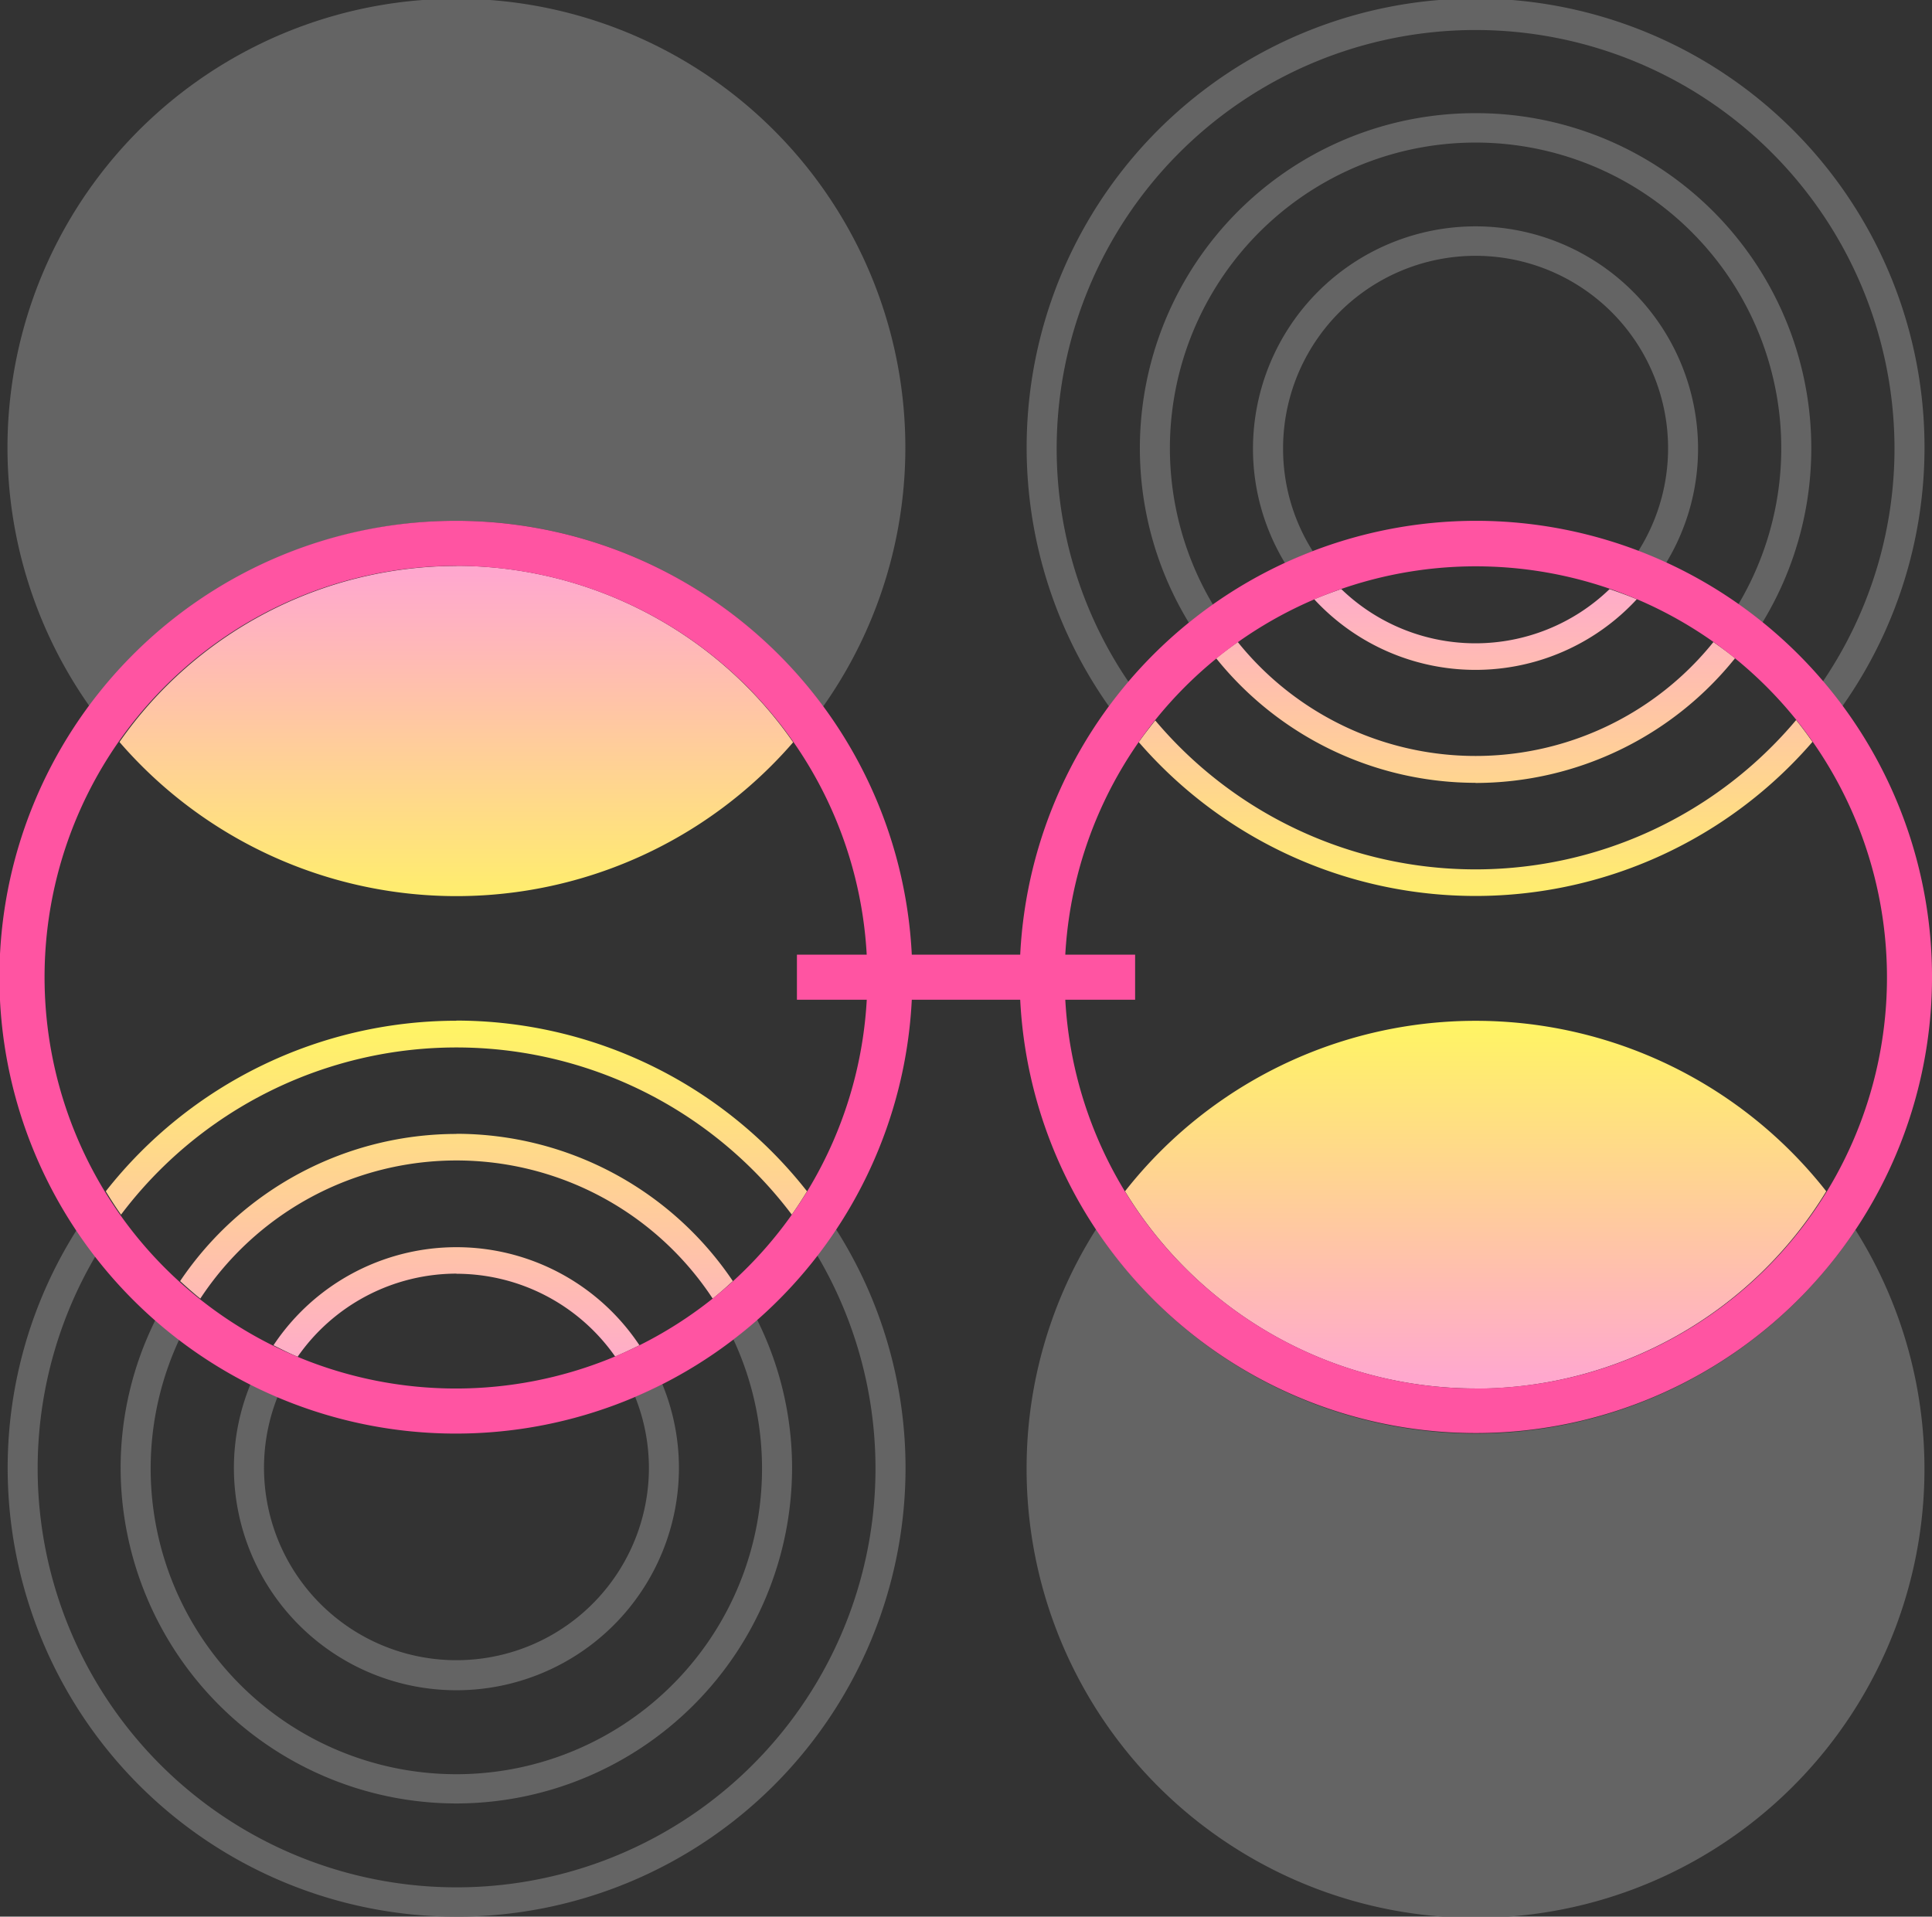
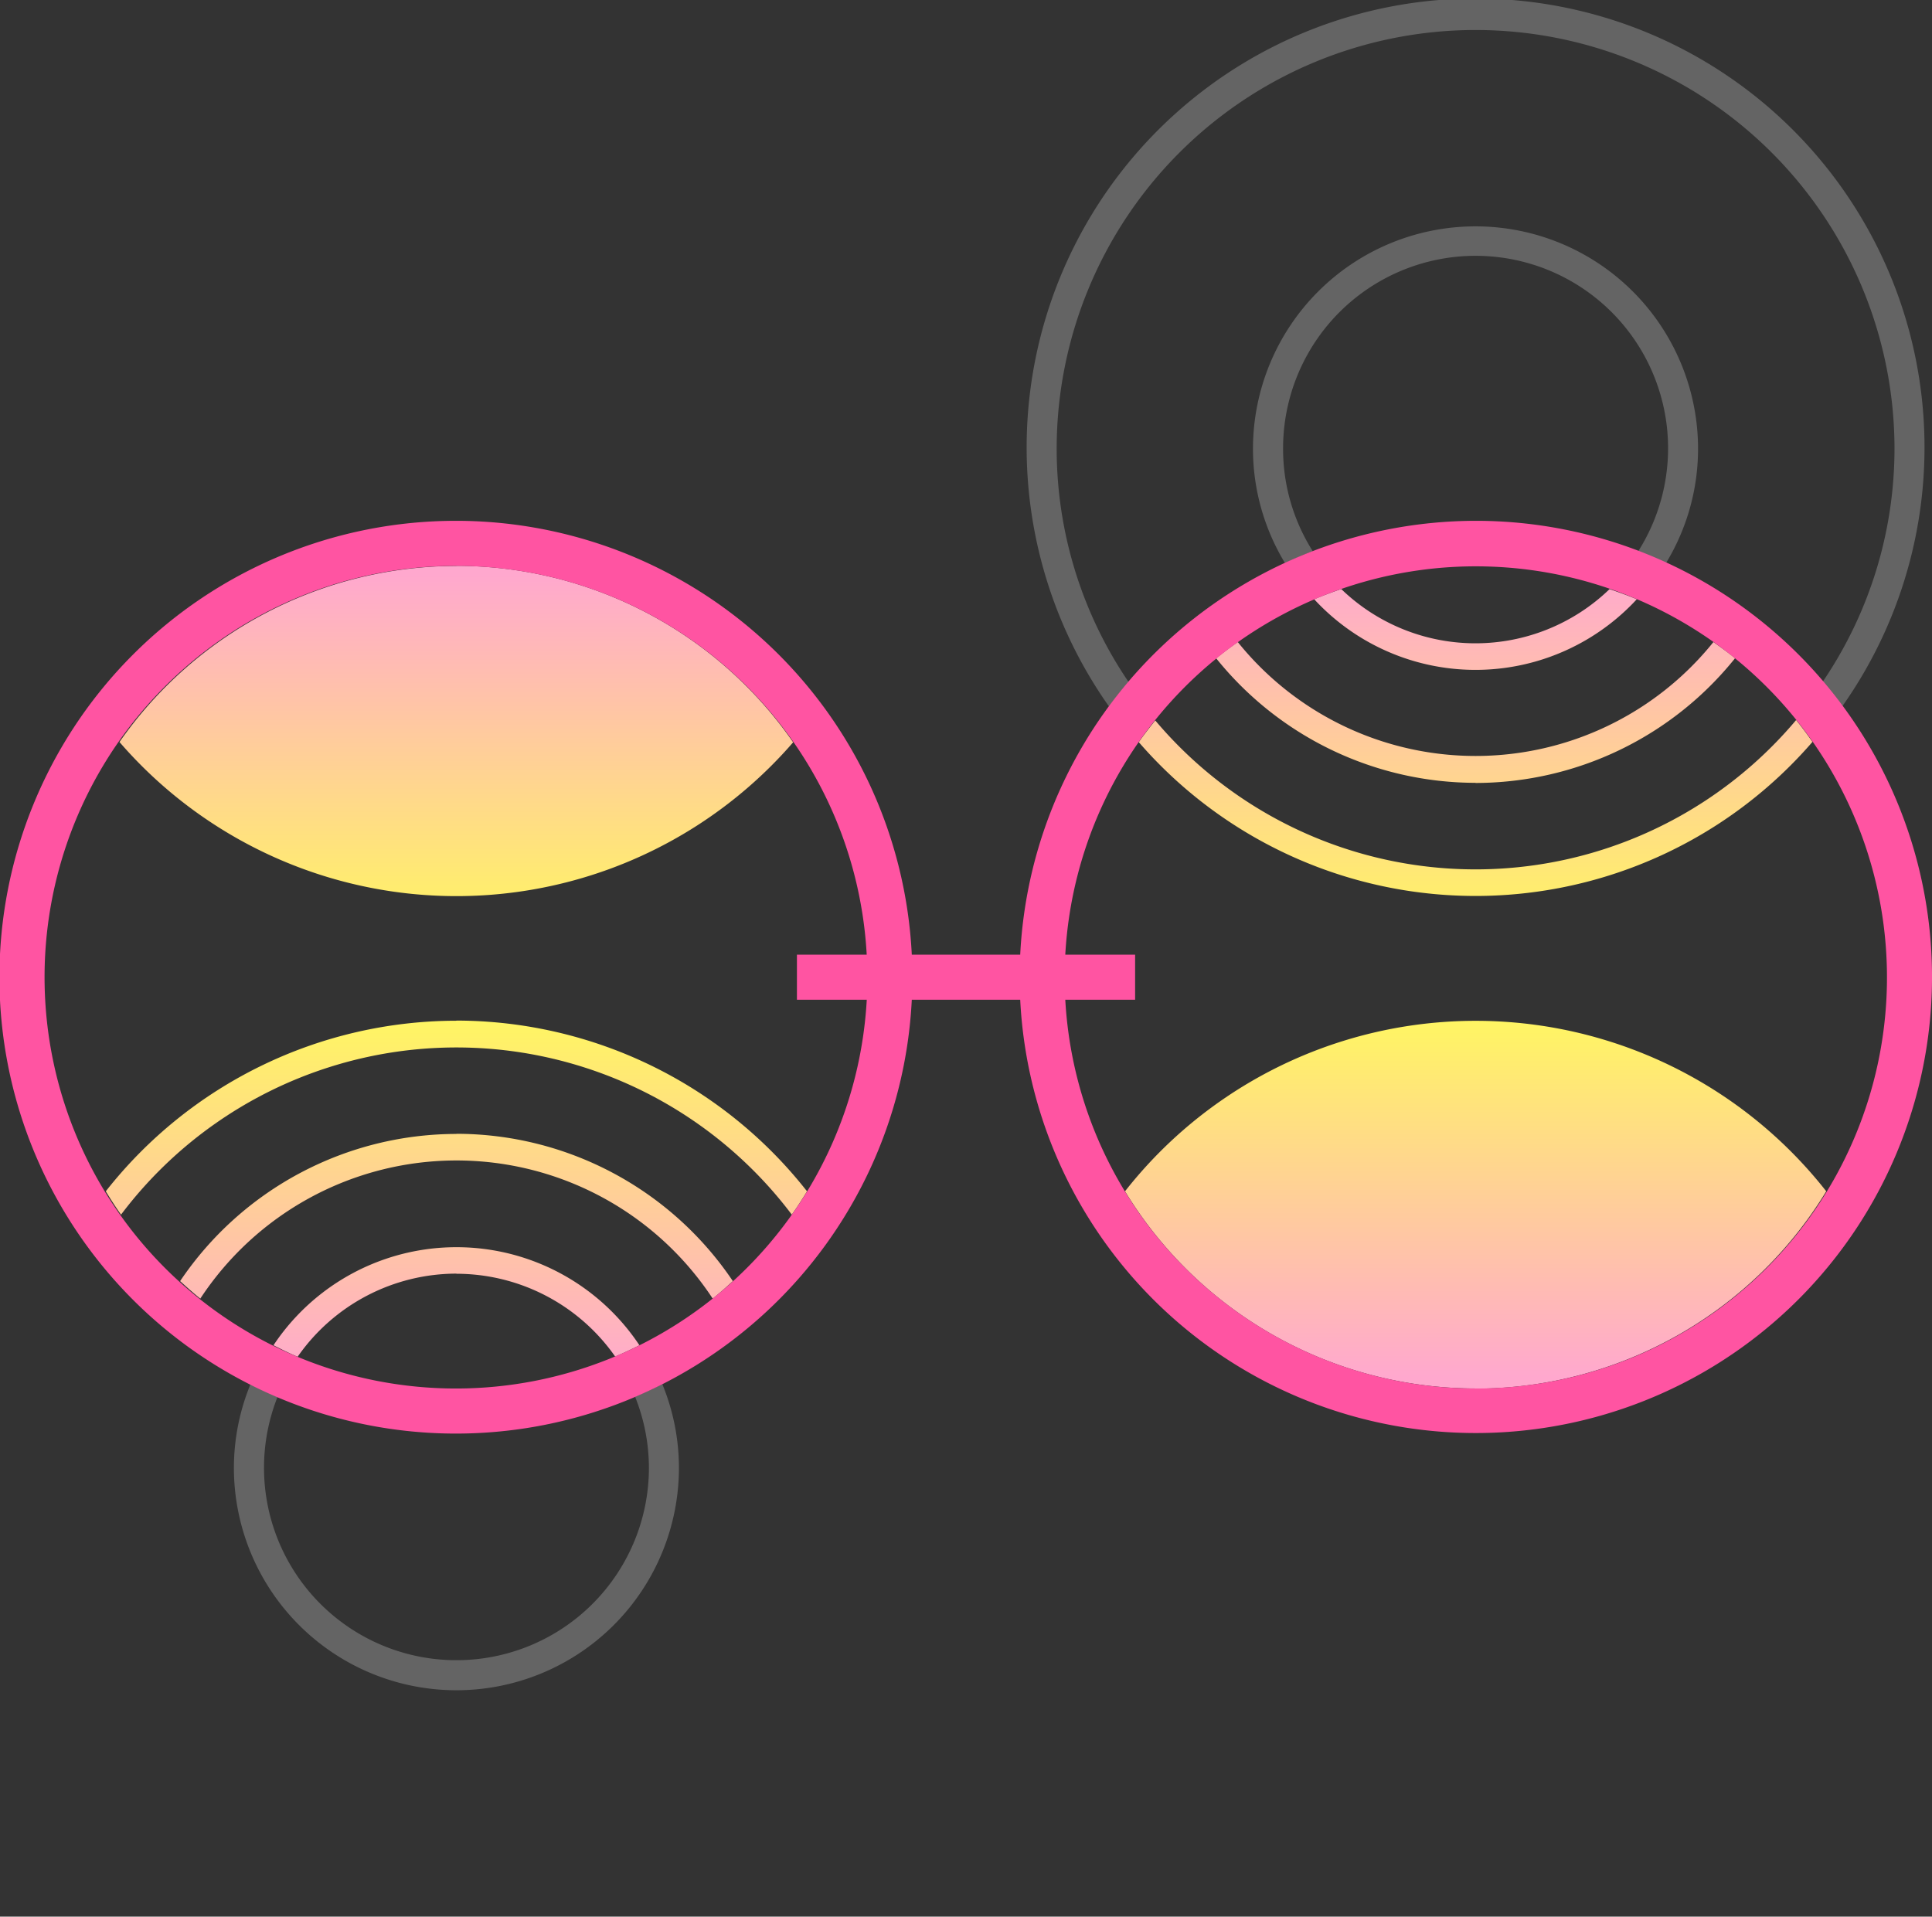
<svg xmlns="http://www.w3.org/2000/svg" id="ロゴマーク" width="42.605" height="42.273" viewBox="0 0 42.605 42.273">
  <rect x="0" y="0" width="42.605" height="42.273" fill="#333333" stroke="none" />
  <defs>
    <linearGradient id="linear-gradient" x1="0.5" y1="0.007" x2="0.5" y2="0.989" gradientUnits="objectBoundingBox">
      <stop offset="0" stop-color="#ffa8ce" />
      <stop offset="0.5" stop-color="#ff5" />
      <stop offset="1" stop-color="#ffa8ce" />
    </linearGradient>
  </defs>
  <path id="パス_3146" data-name="パス 3146" d="M220.821,50.251c.115-.165.238-.323.363-.479a9.235,9.235,0,0,0,14.133-.009q.188.235.36.482a9.823,9.823,0,0,1-14.856.006Zm7.426.9A7.348,7.348,0,0,0,233.97,48.4c-.154-.126-.315-.242-.477-.357a6.73,6.73,0,0,1-10.489,0c-.162.115-.322.233-.476.359A7.347,7.347,0,0,0,228.247,51.148Zm-2.958-4.279c-.2.07-.4.143-.6.227a4.84,4.84,0,0,0,7.114,0c-.2-.084-.4-.154-.6-.224a4.257,4.257,0,0,1-5.916,0Zm2.958,17.638a9.066,9.066,0,0,0,7.734-4.353,9.83,9.83,0,0,0-15.464,0A9.053,9.053,0,0,0,228.247,64.506Zm-22.473-5.618a7.356,7.356,0,0,0-6.094,3.246c.145.132.292.263.445.386a6.762,6.762,0,0,1,11.3,0c.153-.123.3-.254.444-.386A7.354,7.354,0,0,0,205.774,58.889Zm0,3.084a4.276,4.276,0,0,1,3.5,1.826c.182-.077.359-.161.535-.249a4.845,4.845,0,0,0-8.07,0c.175.088.35.177.532.254A4.275,4.275,0,0,1,205.774,61.973Zm0-15.611a9.064,9.064,0,0,0-7.431,3.883,9.822,9.822,0,0,0,14.856.006A9.042,9.042,0,0,0,205.774,46.362Zm0,10.03a9.839,9.839,0,0,0-7.733,3.762c.107.175.217.348.336.515a9.261,9.261,0,0,1,14.792,0c.118-.167.229-.339.336-.514A9.84,9.84,0,0,0,205.774,56.392Z" transform="translate(-195.708 -33.882)" fill="url(#linear-gradient)" />
  <g id="グループ_315" data-name="グループ 315" transform="translate(0.166)">
    <path id="パス_3147" data-name="パス 3147" d="M213.315,87.307a4.244,4.244,0,1,1-8.19-1.562c-.2-.086-.4-.187-.594-.286a4.86,4.86,0,0,0-.368,1.848,4.907,4.907,0,0,0,9.814,0,4.856,4.856,0,0,0-.367-1.846q-.293.149-.6.279A4.222,4.222,0,0,1,213.315,87.307Z" transform="translate(-199.171 -54.934)" fill="#646464" />
    <path id="パス_3148" data-name="パス 3148" d="M244.283,34.36a9.152,9.152,0,0,1-1.584-5.139,9.238,9.238,0,0,1,18.476,0,9.152,9.152,0,0,1-1.582,5.135c.15.176.29.36.428.547a9.9,9.9,0,1,0-16.168,0Q244.059,34.625,244.283,34.36Z" transform="translate(-219.563 -19.321)" fill="#646464" />
    <path id="パス_3149" data-name="パス 3149" d="M253.518,35.047a4.245,4.245,0,1,1,7.831,2.259q.312.12.614.259a4.854,4.854,0,0,0,.706-2.518,4.907,4.907,0,0,0-9.815,0,4.854,4.854,0,0,0,.707,2.52c.2-.093.4-.182.612-.262A4.211,4.211,0,0,1,253.518,35.047Z" transform="translate(-225.389 -25.147)" fill="#646464" />
-     <path id="パス_3150" data-name="パス 3150" d="M254.85,24.73a7.391,7.391,0,0,0-6.322,11.24c.172-.139.351-.268.531-.4a6.741,6.741,0,1,1,11.585-.005c.181.128.359.258.531.4A7.391,7.391,0,0,0,254.85,24.73Z" transform="translate(-222.476 -22.234)" fill="#646464" />
-     <path id="パス_3151" data-name="パス 3151" d="M206.159,93.047a7.412,7.412,0,0,0,7.4-7.4,7.328,7.328,0,0,0-.773-3.274c-.17.15-.342.3-.522.437a6.741,6.741,0,1,1-12.217,0c-.18-.138-.355-.281-.525-.431a7.33,7.33,0,0,0-.77,3.269A7.412,7.412,0,0,0,206.159,93.047Z" transform="translate(-196.258 -53.27)" fill="#646464" />
-     <path id="パス_3152" data-name="パス 3152" d="M211.2,78.637a9.238,9.238,0,1,1-15.909.007c-.144-.186-.288-.374-.419-.57a9.811,9.811,0,0,0-1.524,5.249,9.9,9.9,0,0,0,19.8,0,9.811,9.811,0,0,0-1.534-5.263Q211.414,78.355,211.2,78.637Z" transform="translate(-193.345 -50.949)" fill="#646464" />
-     <path id="パス_3153" data-name="パス 3153" d="M251.936,82.568a10.035,10.035,0,0,1-8.366-4.509,9.811,9.811,0,0,0-1.534,5.263,9.9,9.9,0,1,0,18.277-5.249A10.062,10.062,0,0,1,251.936,82.568Z" transform="translate(-219.563 -50.949)" fill="#646464" />
-     <path id="パス_3154" data-name="パス 3154" d="M203.245,30.808a10.029,10.029,0,0,1,8.083,4.1,9.9,9.9,0,1,0-16.168,0A10.048,10.048,0,0,1,203.245,30.808Z" transform="translate(-193.345 -19.321)" fill="#646464" />
  </g>
  <path id="パス_3155" data-name="パス 3155" d="M225.525,44.209a10.07,10.07,0,0,0-10.041,9.569h-2.391a10.066,10.066,0,1,0,0,.994h2.391a10.06,10.06,0,1,0,10.041-10.563ZM203.052,63.347a9.072,9.072,0,1,1,9.047-9.569H210.56v.994H212.1A9.075,9.075,0,0,1,203.052,63.347Zm22.473,0a9.076,9.076,0,0,1-9.047-8.575h1.54v-.994h-1.54a9.067,9.067,0,1,1,9.047,9.569Z" transform="translate(-192.986 -32.722)" fill="#ff54a2" />
</svg>